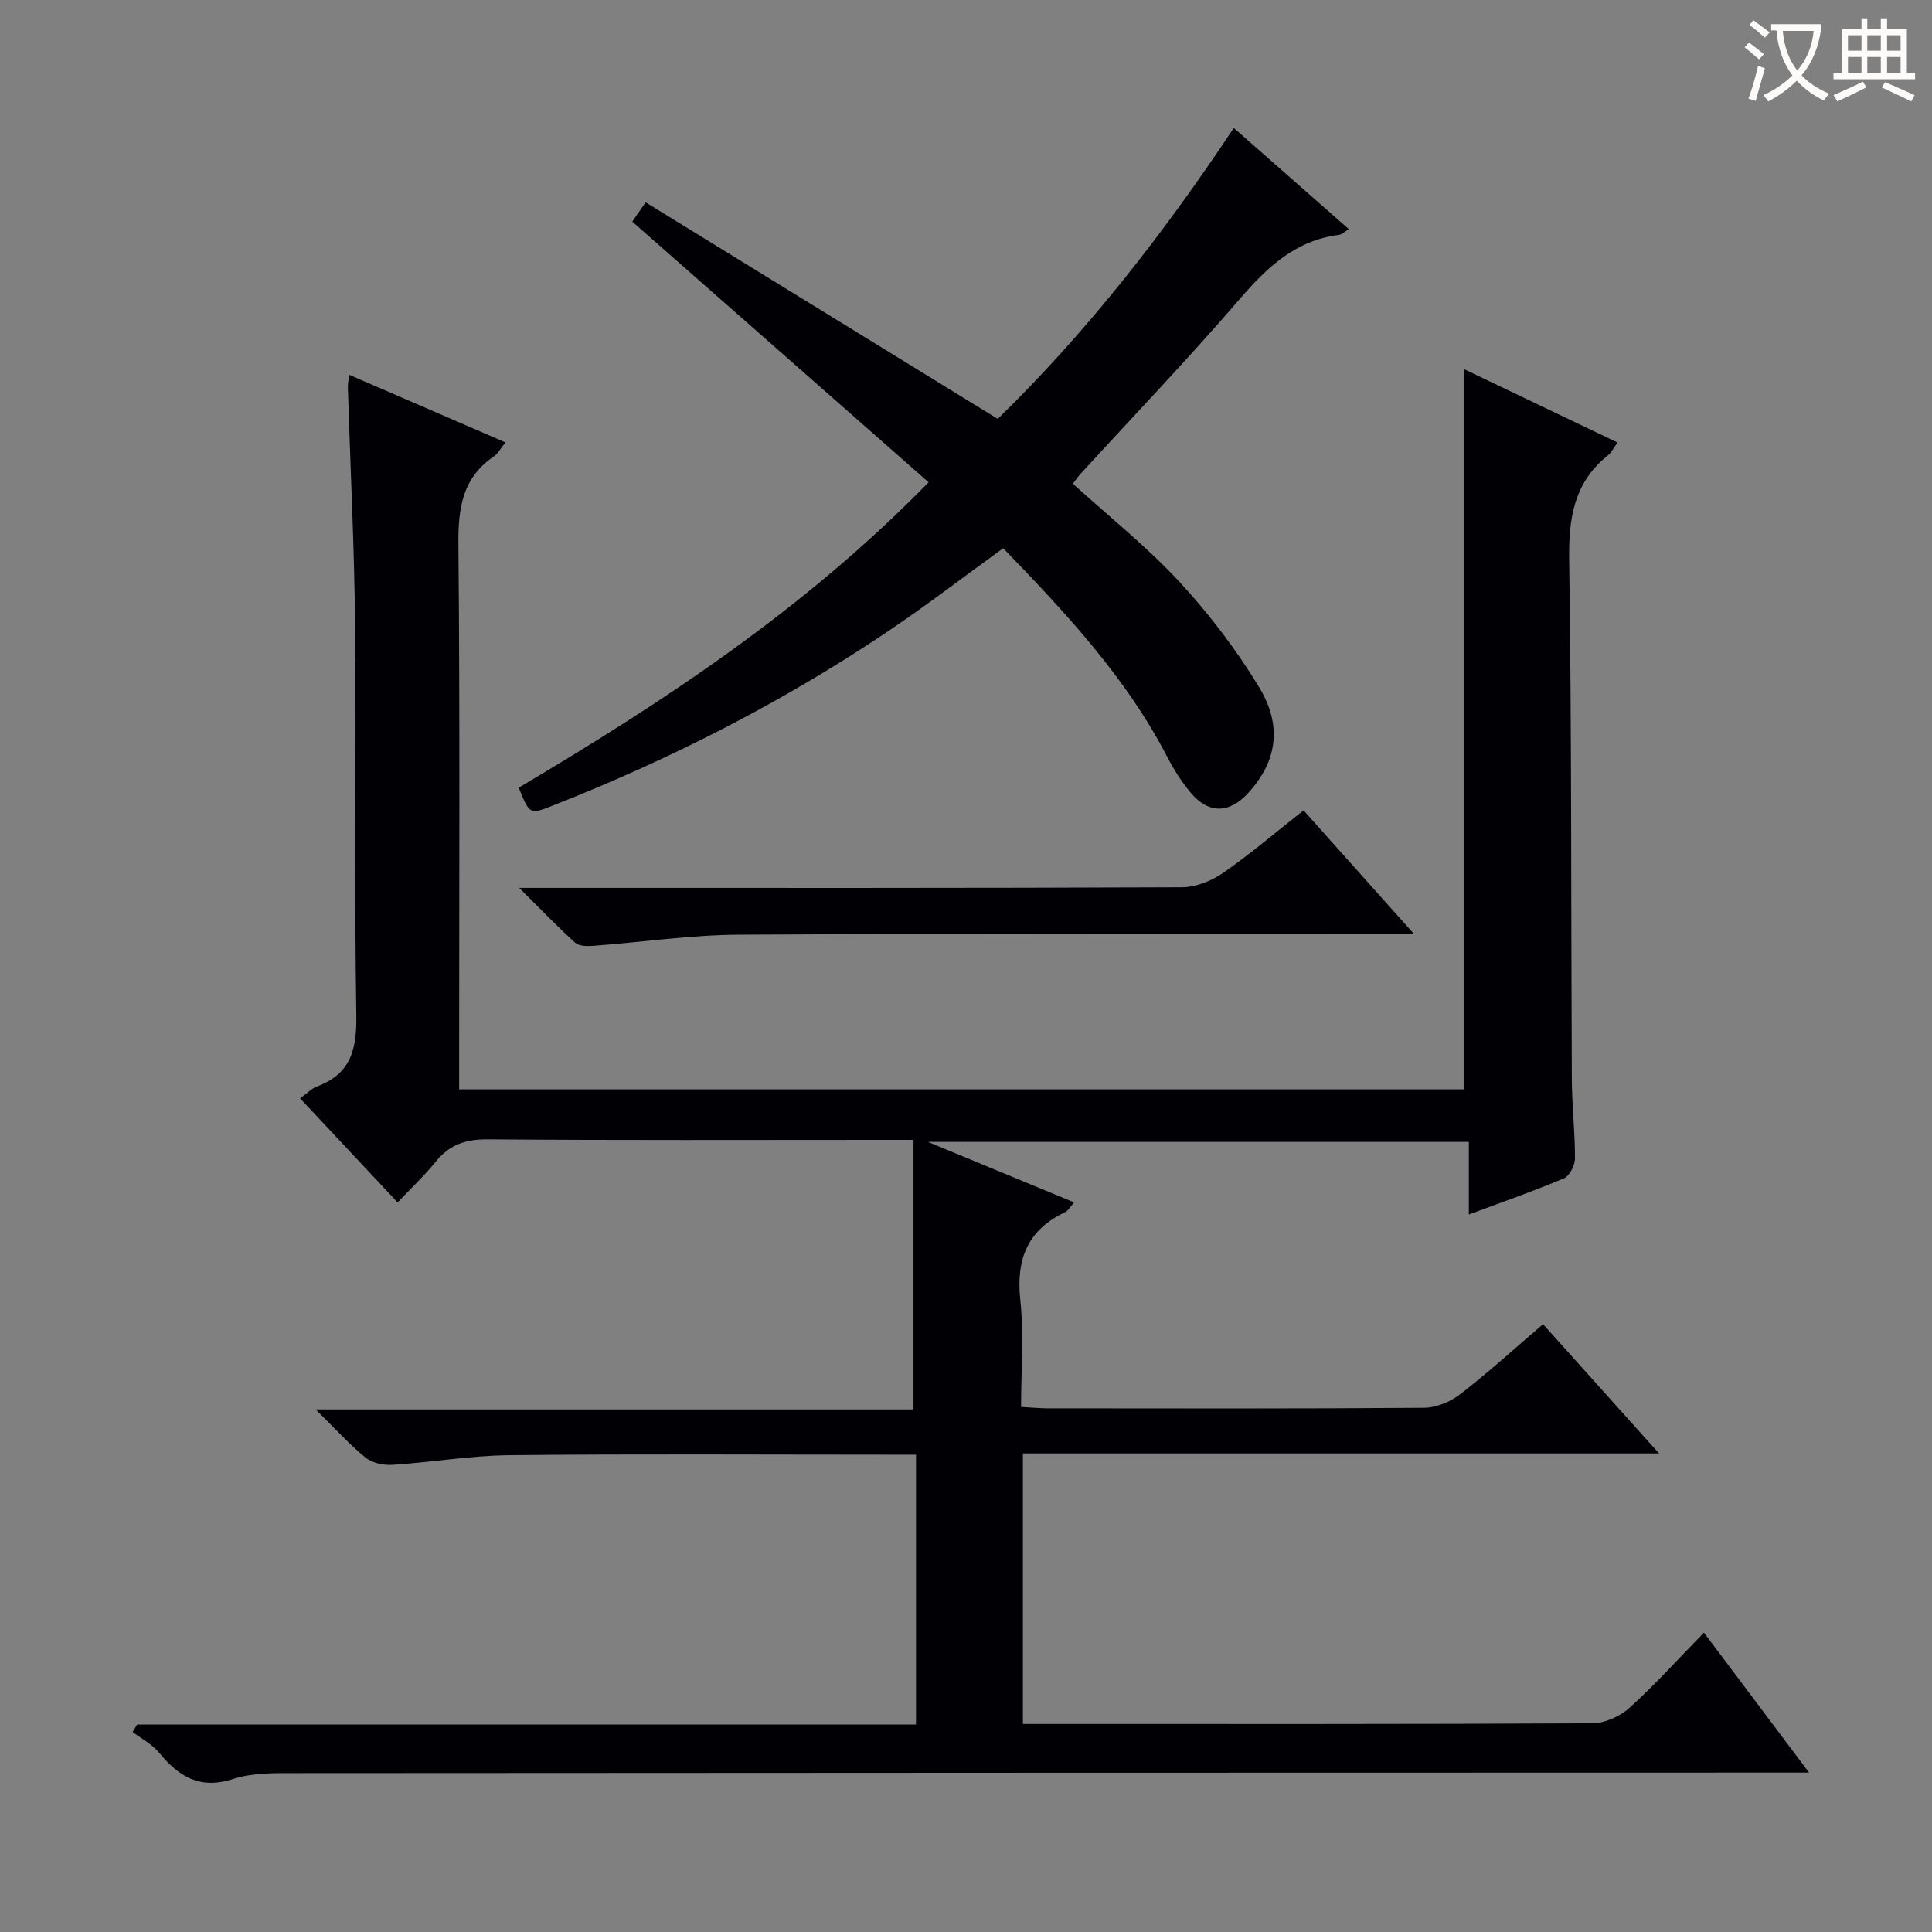
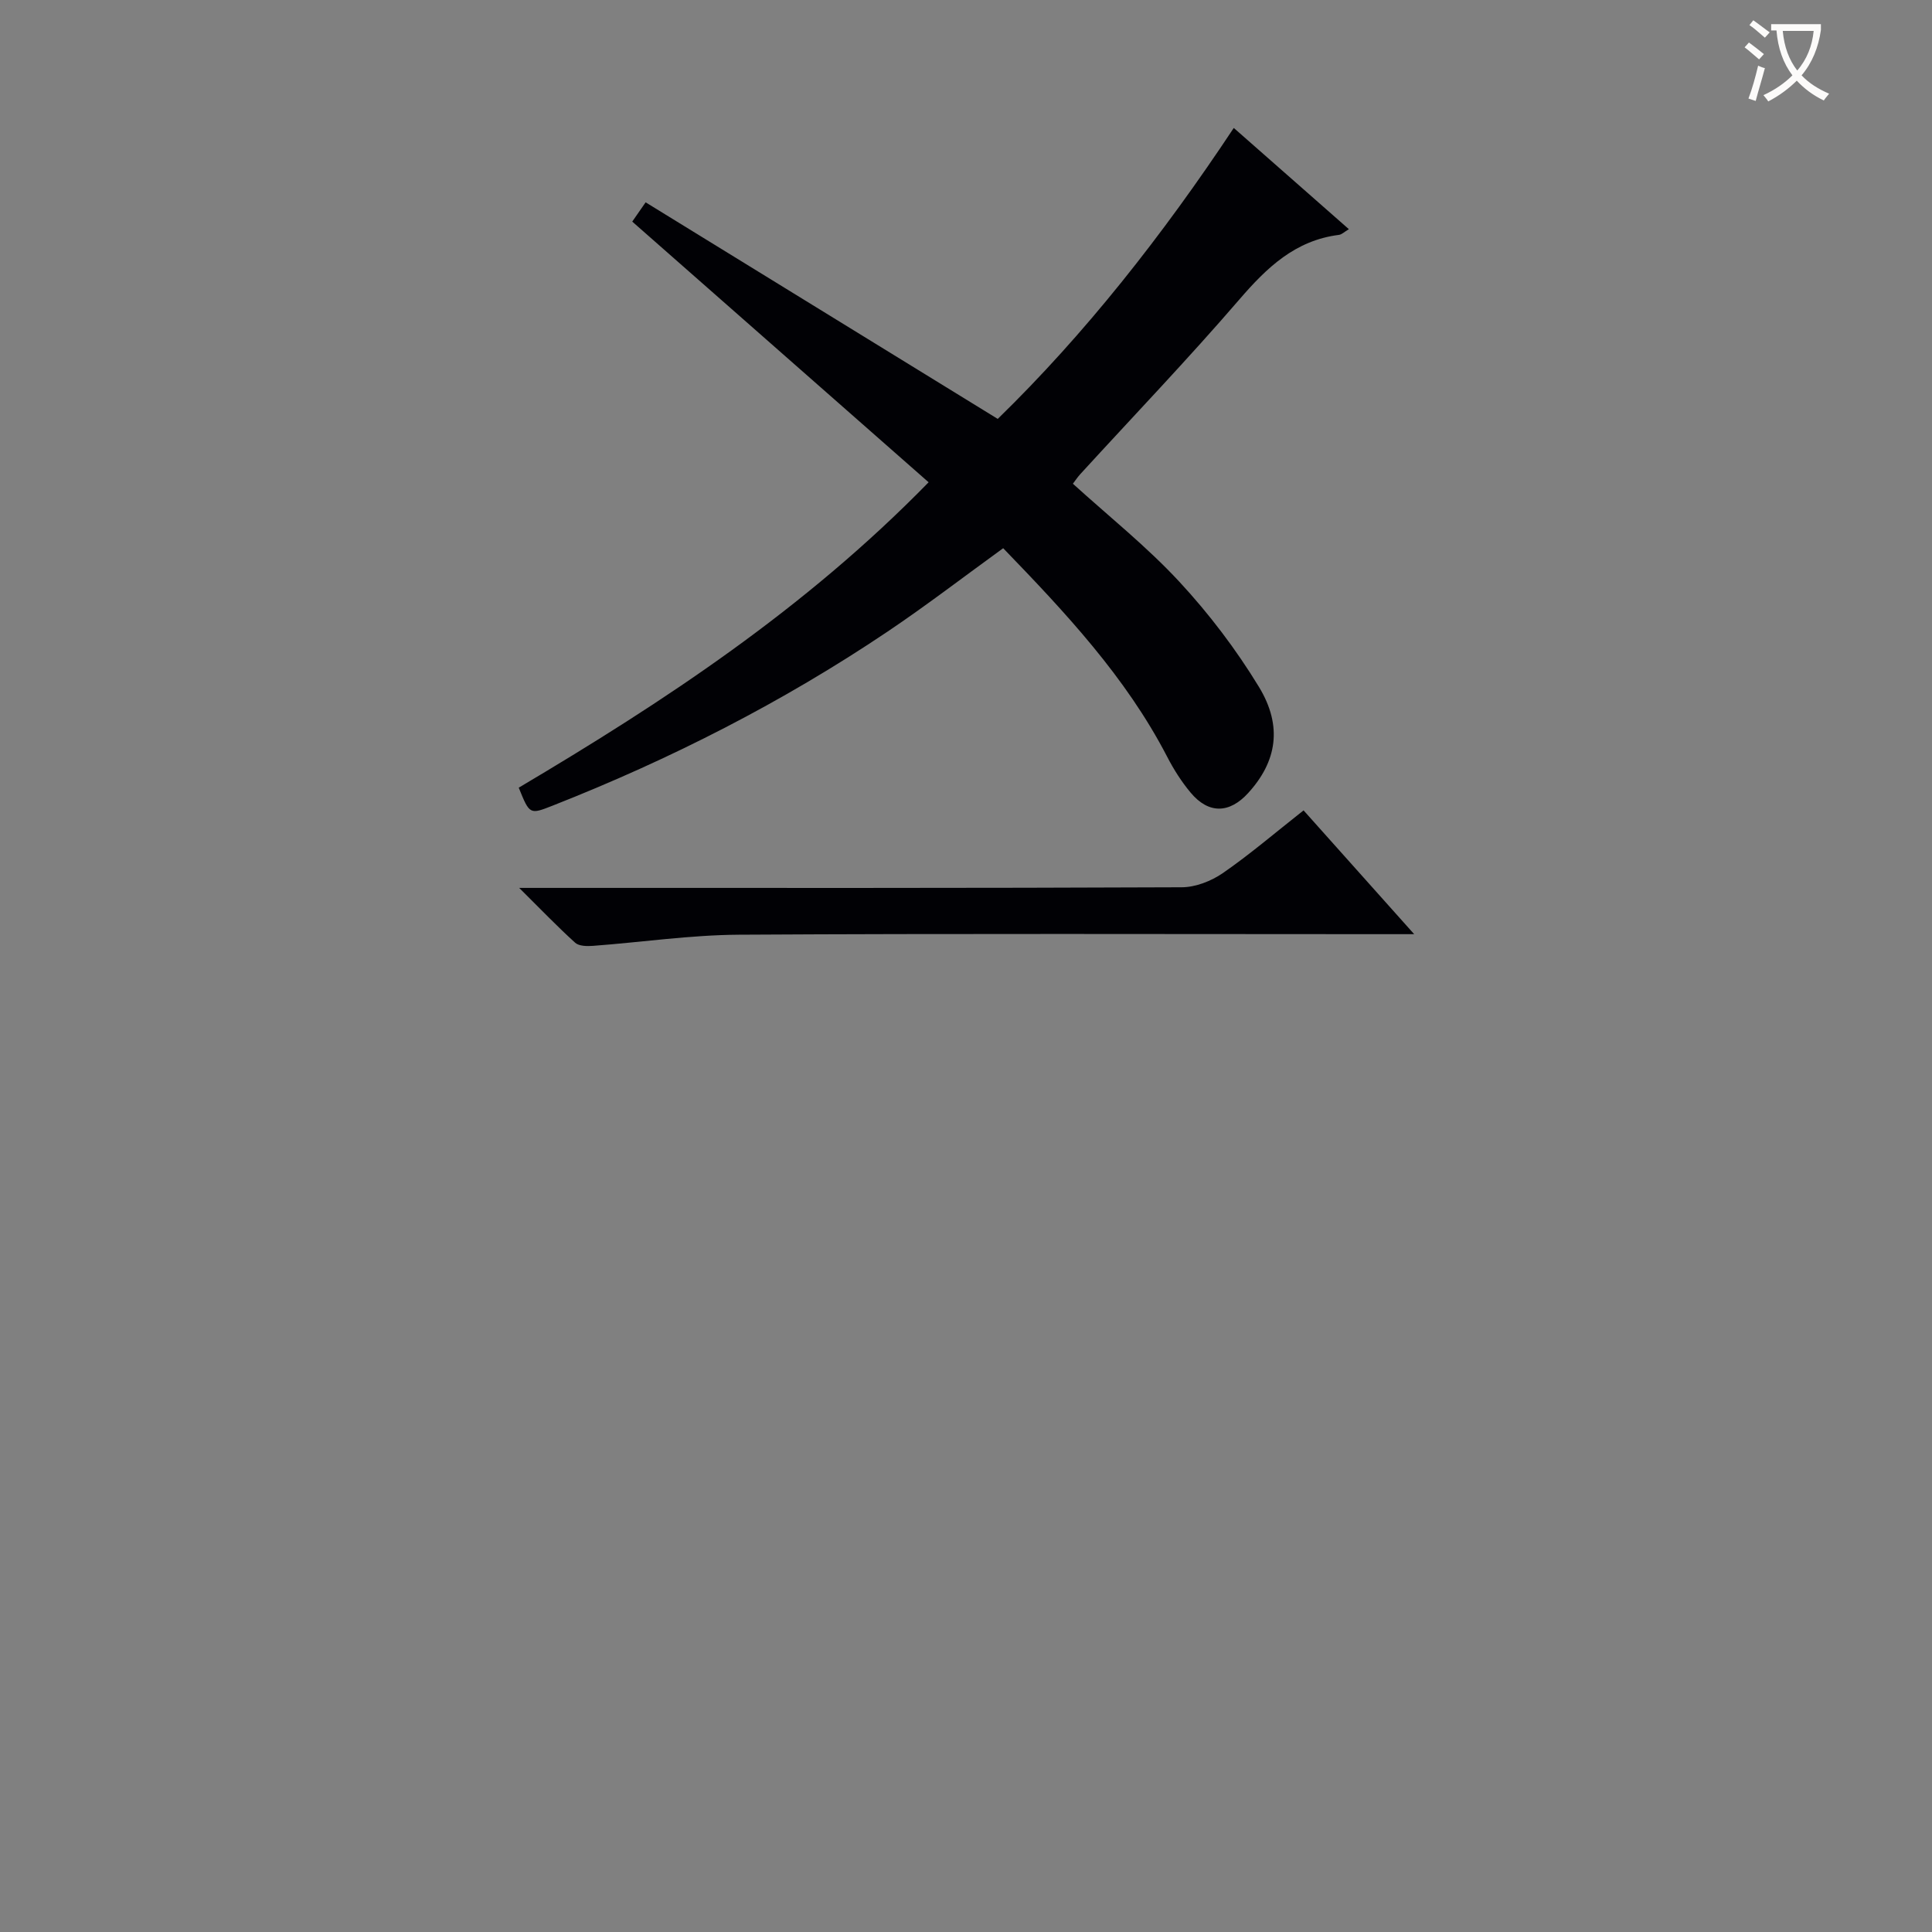
<svg xmlns="http://www.w3.org/2000/svg" enable-background="new 0 0 400 400" viewBox="0 0 400 400">
  <rect x="0" y="0" width="400" height="400" fill="#808080" stroke="none" />
  <g fill="#010105">
-     <path d="m374.55 367c-3.06 0-5.01 0-6.95 0-102.15.02-204.29.03-306.44.11-4.31 0-8.86-.1-12.86 1.2-6.92 2.26-11.29-.48-15.39-5.47-1.42-1.74-3.61-2.85-5.45-4.25.31-.52.62-1.04.93-1.55h161.26c0-18.85 0-37.07 0-55.86-2.05 0-3.84 0-5.62 0-26.16 0-52.33-.17-78.48.1-8.1.08-16.19 1.48-24.3 2-1.84.12-4.18-.37-5.56-1.49-3.32-2.69-6.2-5.92-10.33-9.98h123.77c0-18.89 0-37.07 0-55.81-2.58 0-4.36 0-6.14 0-27.33 0-54.66.11-81.98-.11-4.58-.04-7.94 1.08-10.79 4.62-2.28 2.84-4.97 5.34-7.9 8.44-6.96-7.43-13.49-14.4-20.18-21.54 1.37-.99 2.33-2.04 3.52-2.48 7.09-2.64 8.23-7.81 8.11-14.89-.44-26.82.01-53.66-.25-80.48-.16-16.46-.99-32.9-1.5-49.36-.02-.65.13-1.3.26-2.61 10.84 4.69 21.39 9.26 32.37 14.01-1.01 1.24-1.56 2.32-2.44 2.92-6.52 4.46-7.37 10.76-7.3 18.19.33 35.66.15 71.32.15 106.98v5.85h208c0-49.6 0-99.3 0-149.14 10.16 4.86 20.83 9.96 31.83 15.22-.85 1.15-1.28 2.1-2.01 2.68-7.05 5.64-8.13 13.02-8 21.68.53 35.82.37 71.64.55 107.47.03 5.48.67 10.96.65 16.44-.01 1.4-1.12 3.58-2.28 4.07-6.24 2.64-12.65 4.87-19.69 7.49 0-5.24 0-9.93 0-15.03-37.24 0-73.92 0-111.99 0 10.7 4.43 20.24 8.37 30.26 12.52-.84.94-1.22 1.72-1.84 2.01-7.79 3.69-10.2 9.72-9.3 18.17.77 7.2.16 14.55.16 22.17 2.2.12 3.81.29 5.43.29 26 .02 51.99.09 77.98-.11 2.54-.02 5.47-1.23 7.51-2.81 5.78-4.46 11.19-9.4 17.15-14.5 7.87 8.77 15.59 17.38 24.02 26.76-44.35 0-87.84 0-131.71 0v56.01h5.37c37.49 0 74.99.06 112.48-.14 2.61-.01 5.73-1.4 7.7-3.17 5.28-4.76 10.06-10.08 15.45-15.6 7.33 9.75 14.18 18.87 21.77 28.98z" />
    <path d="m192.26 99.85c-20.75-18.25-40.96-36.02-61.36-53.97.55-.79 1.28-1.84 2.77-3.99 24.13 14.84 48.14 29.61 72.9 44.84 18.01-17.53 34.09-37.95 48.87-60.24 8.03 7.06 15.82 13.92 23.83 20.96-.96.57-1.48 1.11-2.06 1.18-9.05 1.14-14.91 6.75-20.62 13.38-10.64 12.35-21.94 24.14-32.95 36.18-.55.6-1 1.3-1.51 1.96 7.48 6.79 15.3 13.02 22.02 20.27 6.17 6.65 11.77 14.03 16.49 21.78 5 8.21 3.67 15.54-2.23 22-3.89 4.26-8.19 4.34-11.89-.08-1.9-2.27-3.53-4.84-4.89-7.48-8.55-16.49-21.06-29.82-33.93-43.14-8.08 5.85-15.83 11.81-23.93 17.26-21.74 14.62-44.96 26.44-69.33 36.03-4.78 1.88-4.78 1.88-7.04-3.71 30.02-17.8 59.17-36.92 84.86-63.23z" />
    <path d="m107.49 183.83h6.71c43.49 0 86.98.06 130.47-.13 2.86-.01 6.1-1.28 8.5-2.93 5.6-3.87 10.8-8.33 16.72-12.99 7.31 8.19 14.64 16.39 22.9 25.63-3.02 0-4.91 0-6.81 0-44.32 0-88.65-.15-132.97.11-10.09.06-20.16 1.56-30.25 2.31-1.23.09-2.89.07-3.68-.65-3.65-3.3-7.06-6.86-11.59-11.35z" />
  </g>
  <path d="m362.1 8.8c1.1.8 2.1 1.6 3.1 2.4l-1 1.1c-1.3-1.1-2.3-2-3-2.5zm1.9 4.8c.5.2.9.4 1.4.5-.6 2.3-1.3 4.5-1.9 6.8l-1.5-.5c.8-2.1 1.4-4.3 2-6.8zm-1-9.4c1.3.9 2.4 1.8 3.4 2.5l-1 1.1c-1.4-1.2-2.4-2.1-3.2-2.6zm3.7 2.2v-1.4h10.3v1.2c-.5 3.6-1.8 6.8-4 9.4 1.5 1.6 3.4 2.8 5.7 3.8-.3.4-.7.8-1.1 1.4-2.3-1.1-4.1-2.5-5.6-4.1-1.6 1.6-3.6 3.1-5.9 4.3-.3-.5-.7-.9-1-1.3 2.4-1.1 4.4-2.5 6-4.1-1.9-2.5-3-5.6-3.3-9.3h-1.1zm8.8 0h-6.4c.3 3.3 1.3 6 3 8.2 2-2.3 3.1-5.1 3.4-8.2z" fill="#fcfbfa" />
-   <path d="m385.3 3.8h1.3v2.2h2.8v-2.2h1.3v2.2h4.1v9.1h1.7v1.3h-16.9v-1.3h1.7v-9.1h4.1v-2.2zm.4 13.1.7 1.2c-1.8.9-3.8 1.9-6 2.9-.2-.4-.5-.8-.8-1.3 2.3-1 4.3-1.9 6.1-2.8zm-3.1-6.4h2.8v-3.2h-2.8zm0 4.6h2.8v-3.3h-2.8zm4-4.6h2.8v-3.2h-2.8zm0 4.6h2.8v-3.3h-2.8zm3.7 1.9c2.1.9 4.1 1.8 6.1 2.7l-.7 1.3c-2.2-1.1-4.2-2-6.1-2.9zm3.2-9.7h-2.8v3.2h2.8zm-2.8 7.8h2.8v-3.3h-2.8z" fill="#fcfbfa" />
</svg>